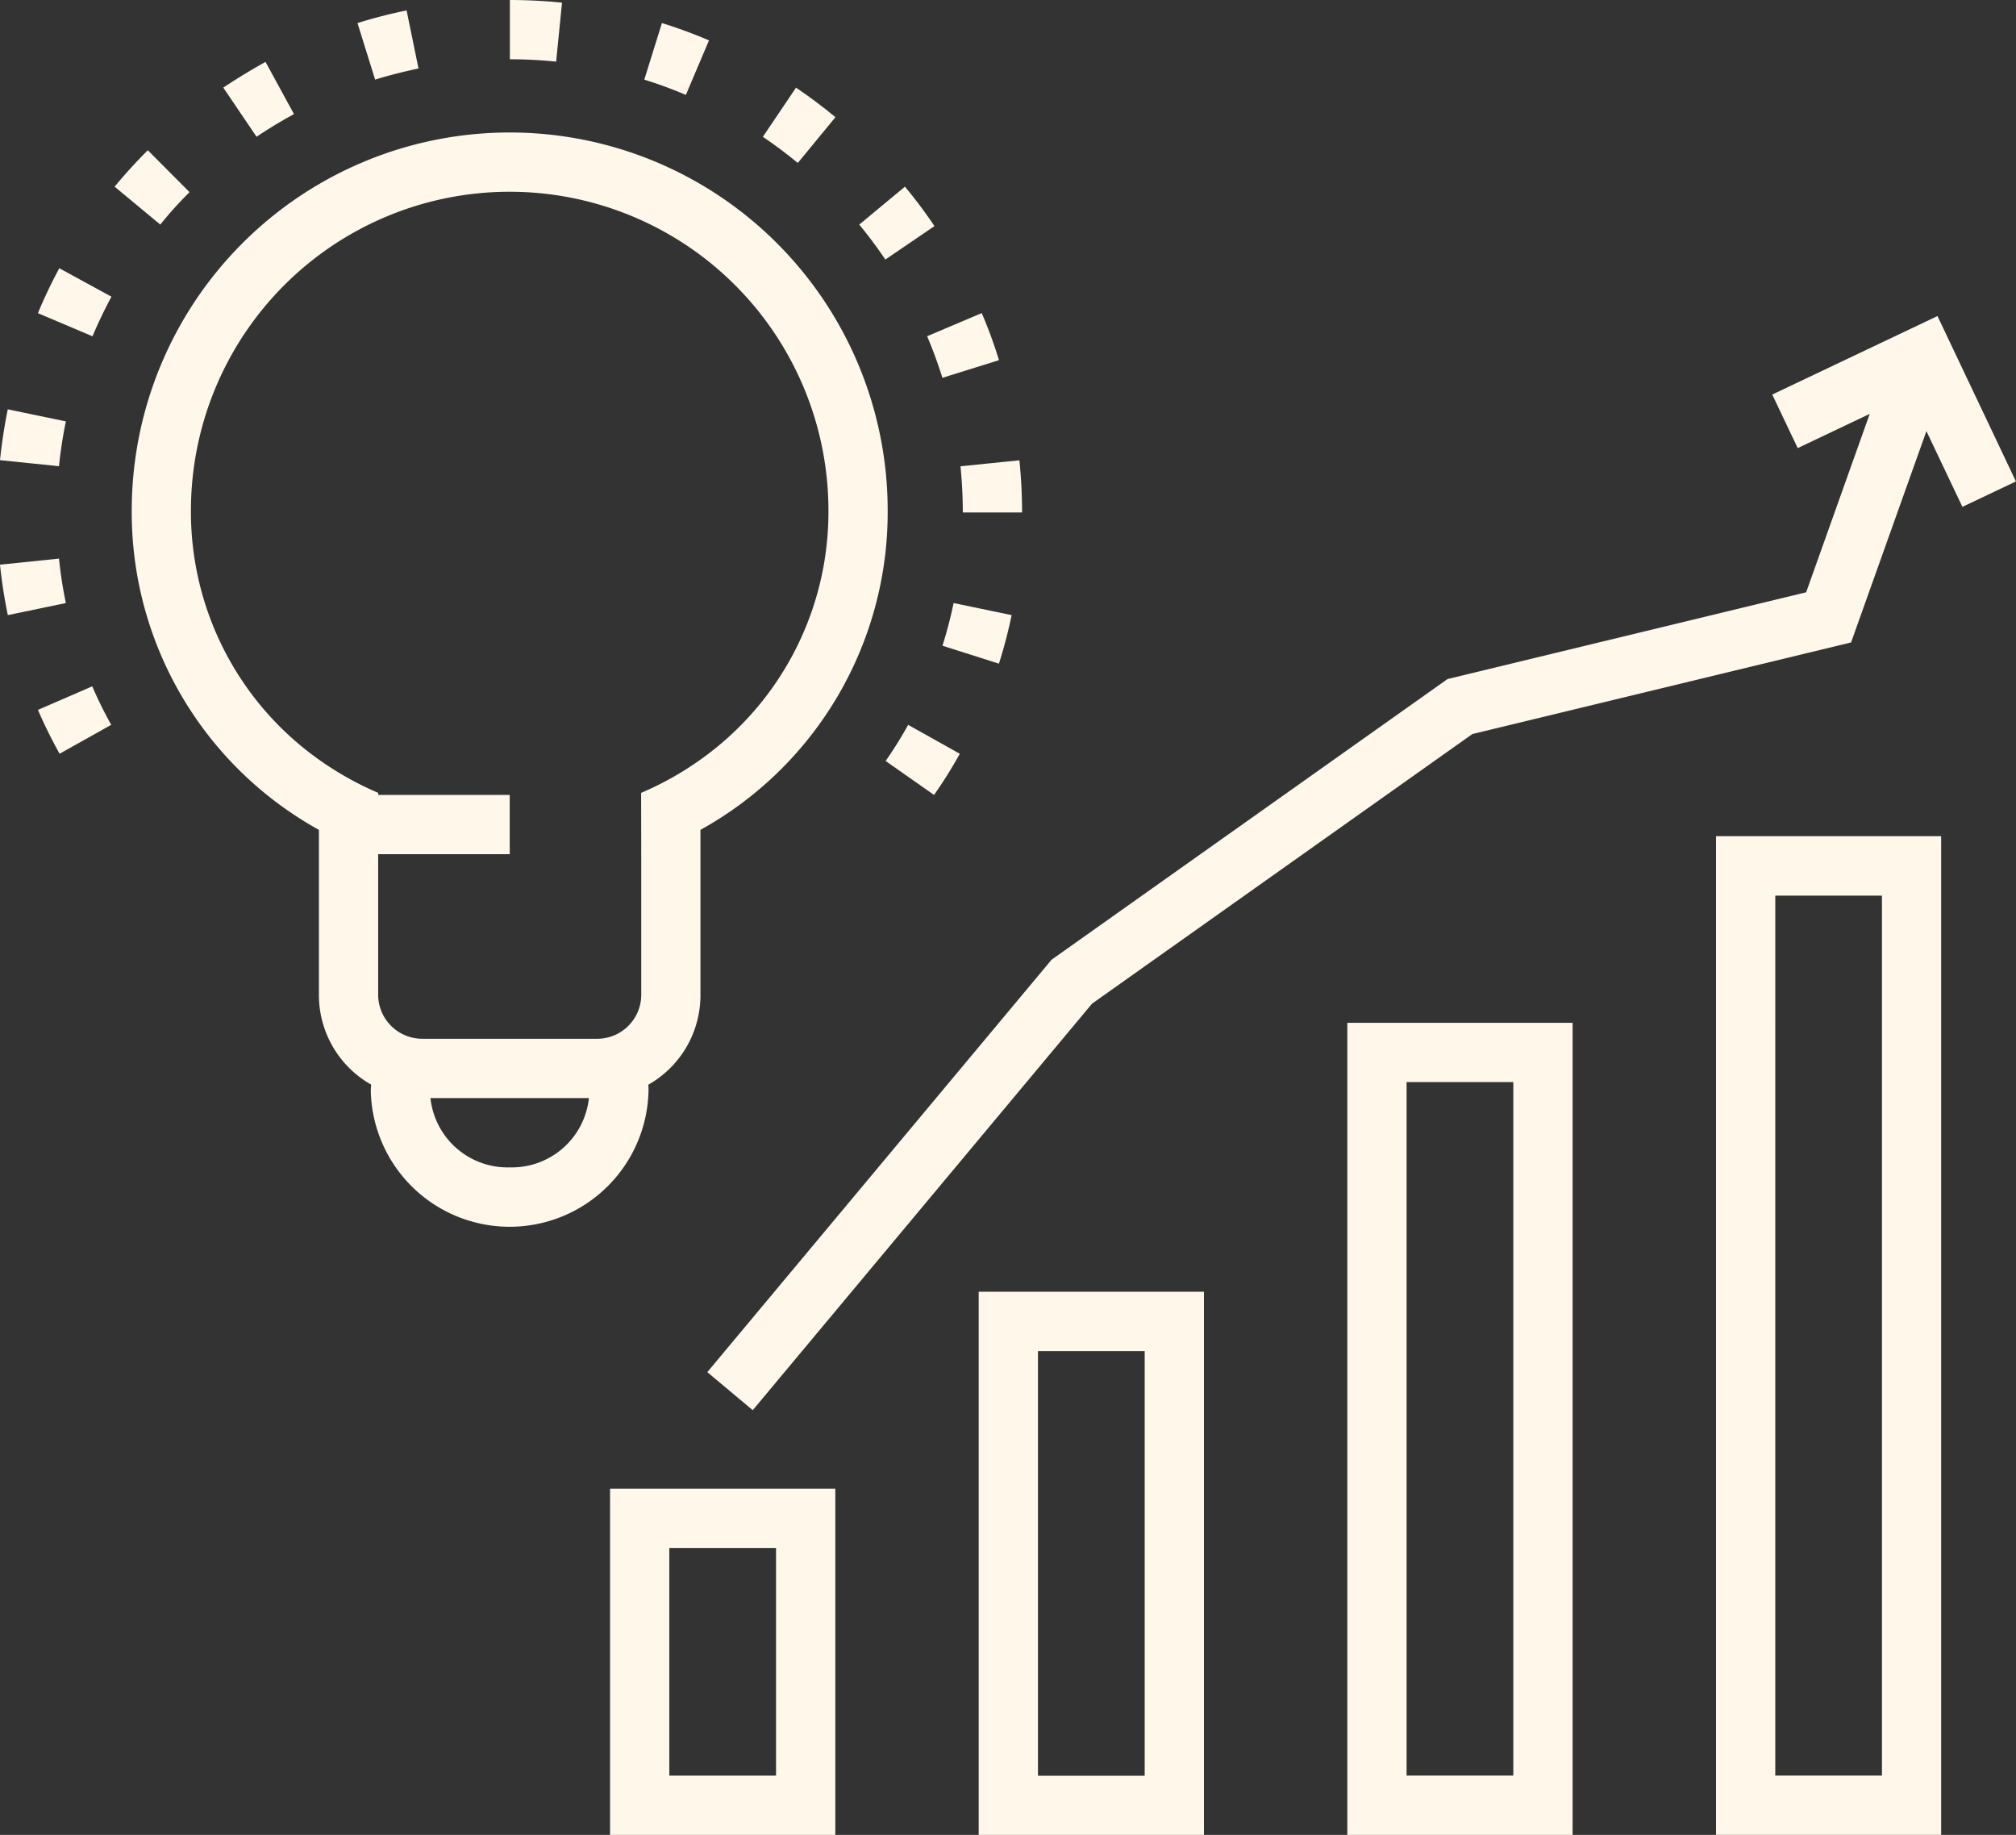
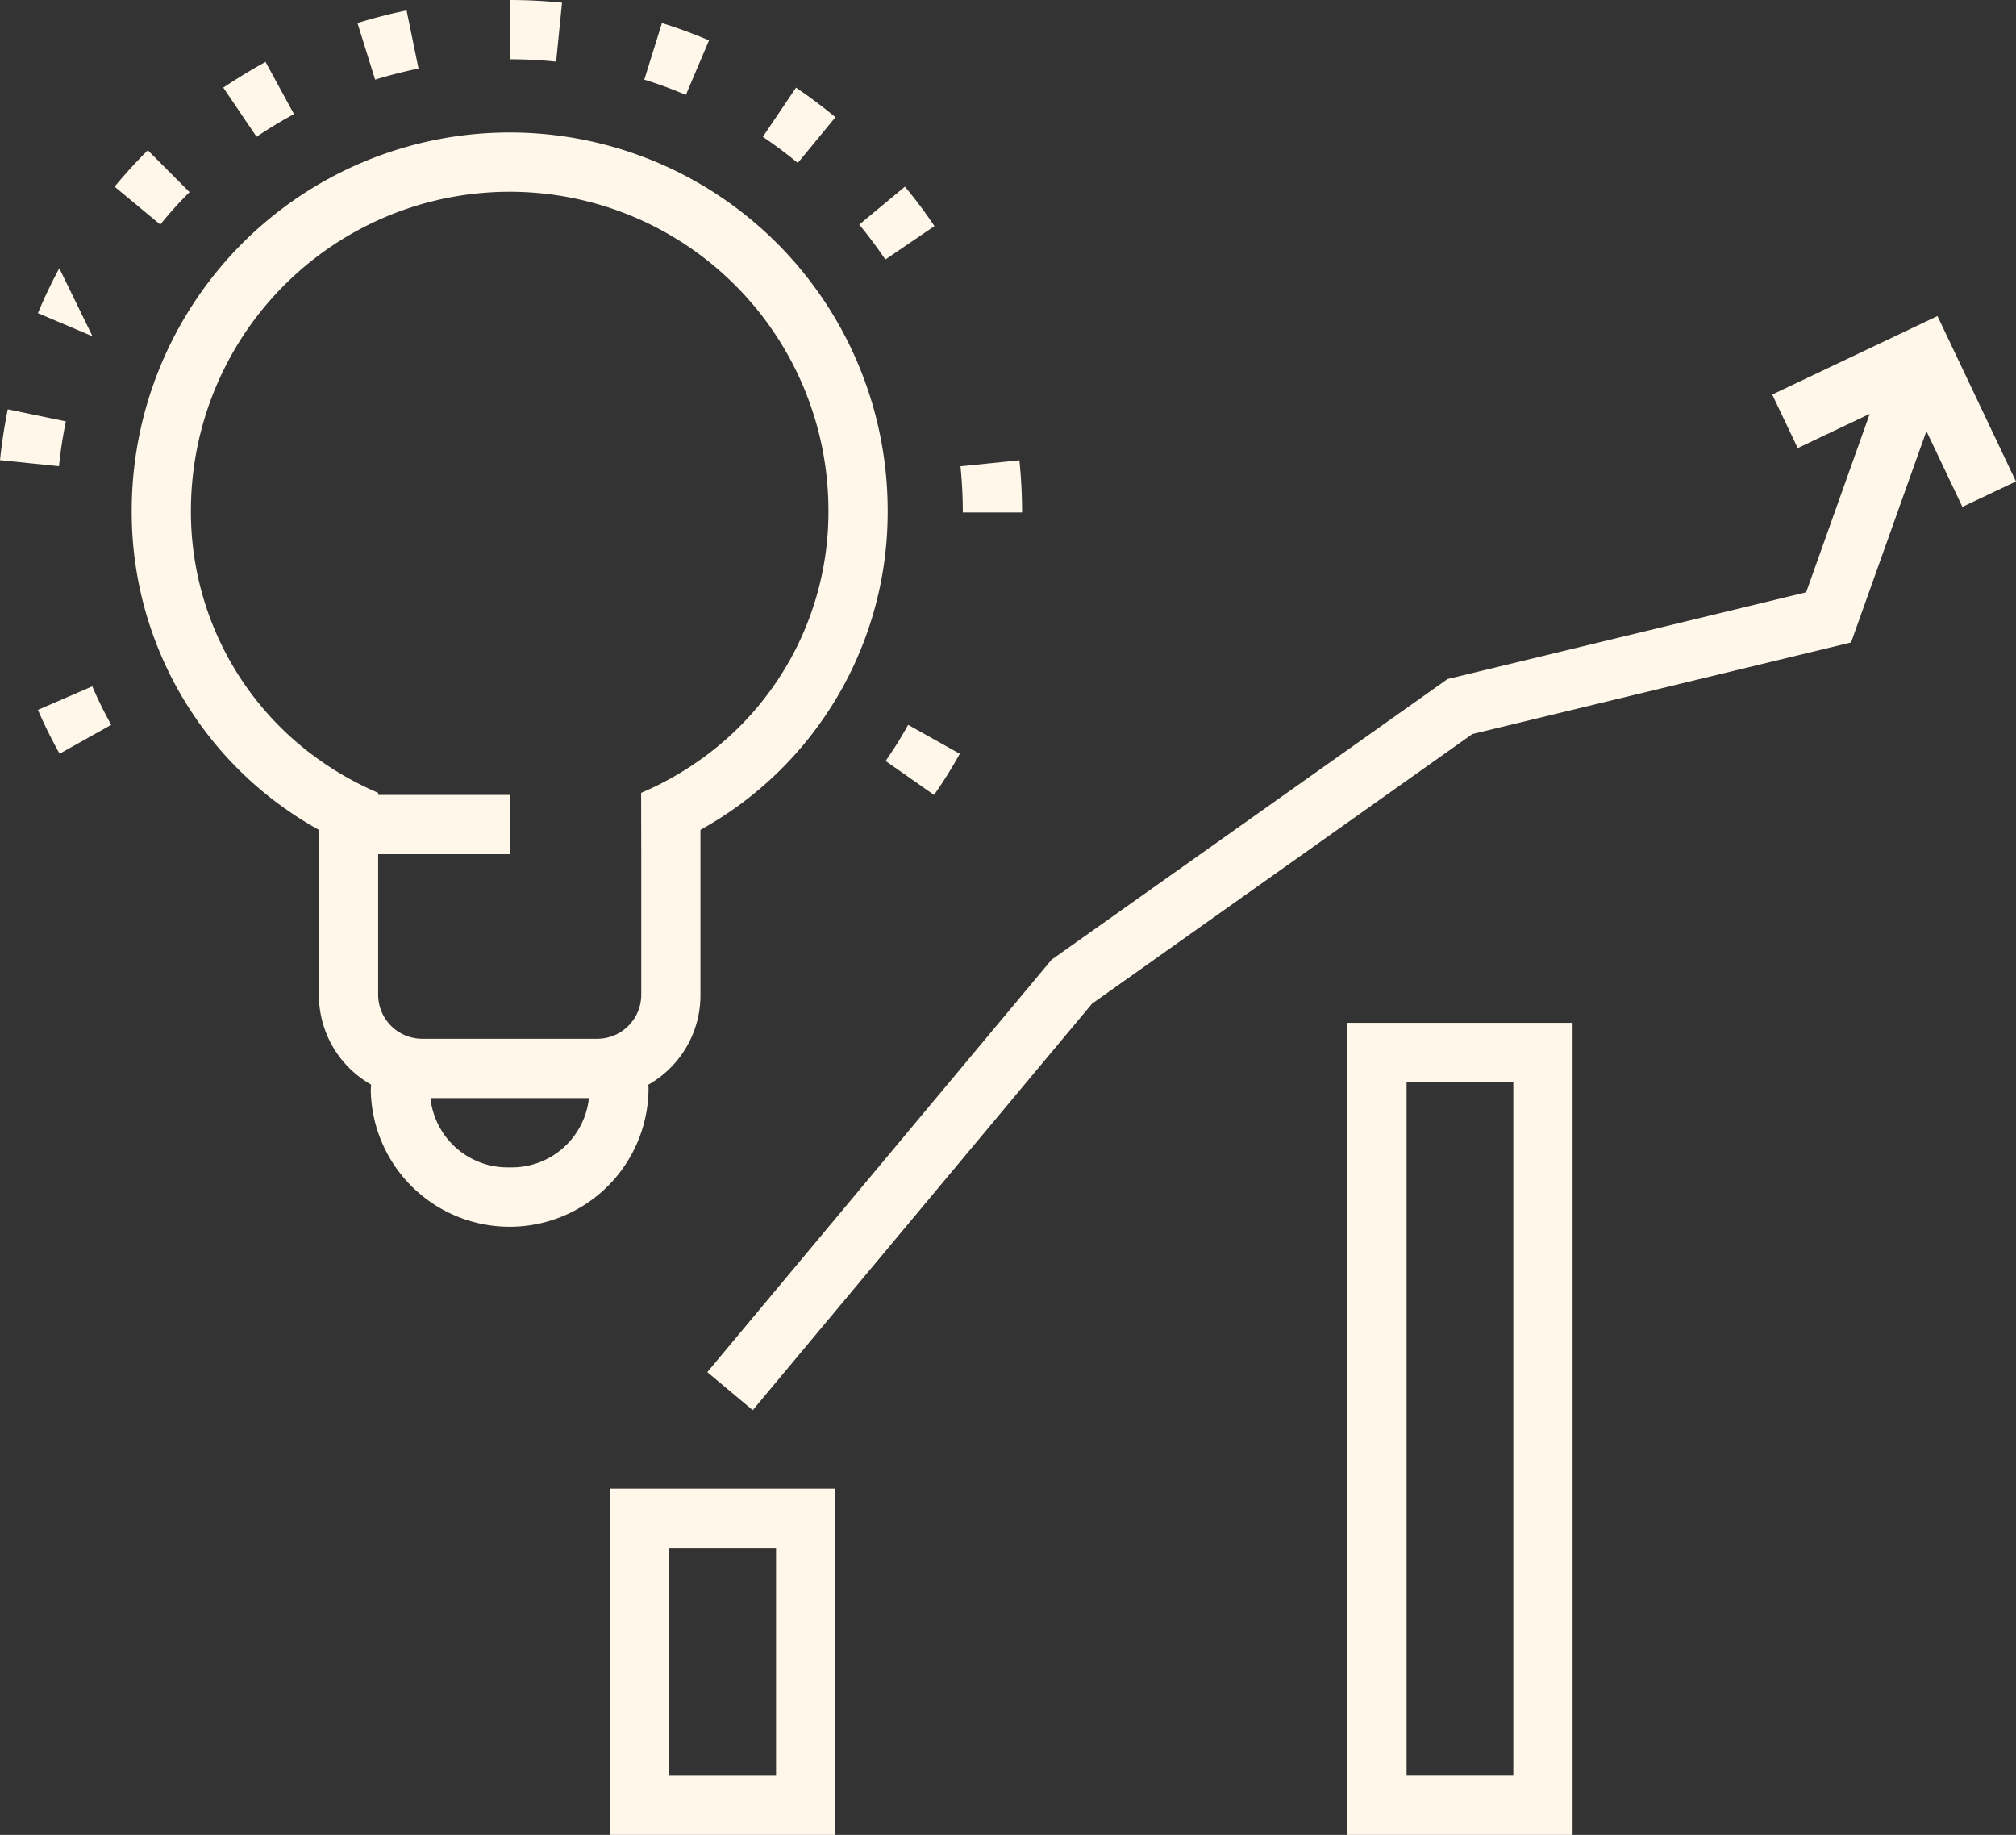
<svg xmlns="http://www.w3.org/2000/svg" width="97.607" height="88.817" viewBox="0 0 97.607 88.817">
  <rect x="0" y="0" width="97.607" height="88.817" fill="#333333" stroke="none" />
  <path d="M128.67,349.807h10.906V333.05H128.67Zm2.869-13.888h5.167v11.019h-5.167Z" transform="translate(-99.133 -260.99)" fill="#fff8ea" />
-   <path d="M206.42,317.811h10.906V291.52H206.42Zm2.869-23.415h5.167v20.552h-5.167Z" transform="translate(-159.035 -228.994)" fill="#fff8ea" />
  <path d="M284.17,274.119h10.906V234.81H284.17Zm2.869-36.44h5.167v33.57h-5.167Z" transform="translate(-218.937 -185.302)" fill="#fff8ea" />
-   <path d="M361.93,243.8h10.9V195.46h-10.9Zm2.869-45.463h5.165v42.594H364.8Z" transform="translate(-278.847 -154.985)" fill="#fff8ea" />
  <path d="M208.74,85.78l-8,3.8,1.233,2.592,3.487-1.657-3.078,8.636-17.364,4.2-19.17,13.585L149.18,136.9l2.2,1.841,16.427-19.677,18.415-13.052,18.335-4.433,3.648-10.229,1.742,3.666,2.592-1.23Z" transform="translate(-114.935 -70.482)" fill="#fff8ea" />
  <path d="M78.354,24.15l-.576-2.81a24.087,24.087,0,0,0-2.378.611l.854,2.739C76.94,24.476,77.647,24.3,78.354,24.15Z" transform="translate(-58.092 -20.835)" fill="#fff8ea" />
  <path d="M50.513,34.715,49.135,32.19c-.689.379-1.377.8-2.045,1.244L48.7,35.812C49.289,35.418,49.9,35.048,50.513,34.715Z" transform="translate(-36.28 -29.194)" fill="#fff8ea" />
  <path d="M27.8,52.849,25.777,50.82q-.84.84-1.607,1.763l2.213,1.836A18.044,18.044,0,0,1,27.8,52.849Z" transform="translate(-18.622 -43.548)" fill="#fff8ea" />
-   <path d="M8,77.874l2.642,1.12c.275-.65.585-1.295.918-1.917L9.035,75.7A23.721,23.721,0,0,0,8,77.874Z" transform="translate(-6.164 -62.716)" fill="#fff8ea" />
+   <path d="M8,77.874l2.642,1.12L9.035,75.7A23.721,23.721,0,0,0,8,77.874Z" transform="translate(-6.164 -62.716)" fill="#fff8ea" />
  <path d="M3.189,106.035.376,105.45Q.129,106.672,0,107.911l2.856.292a21.3,21.3,0,0,1,.333-2.167Z" transform="translate(0 -85.637)" fill="#fff8ea" />
-   <path d="M2.856,136.93,0,137.224a24.576,24.576,0,0,0,.379,2.442l2.81-.585a20.659,20.659,0,0,1-.333-2.151Z" transform="translate(0 -109.891)" fill="#fff8ea" />
  <path d="M8,165.016c.312.721.666,1.435,1.049,2.123l2.5-1.4a19.8,19.8,0,0,1-.918-1.864Z" transform="translate(-6.164 -130.654)" fill="#fff8ea" />
  <path d="M186.79,173.745l2.344,1.644a21.643,21.643,0,0,0,1.246-1.993l-2.5-1.4C187.552,172.592,187.183,173.18,186.79,173.745Z" transform="translate(-143.911 -136.91)" fill="#fff8ea" />
-   <path d="M202.129,146.885l-2.81-.585a20.95,20.95,0,0,1-.539,2.066l2.734.868A24.13,24.13,0,0,0,202.129,146.885Z" transform="translate(-153.149 -117.11)" fill="#fff8ea" />
  <path d="M202.693,118.725h2.869a25.127,25.127,0,0,0-.129-2.525l-2.853.289C202.653,117.226,202.693,117.991,202.693,118.725Z" transform="translate(-156.077 -93.919)" fill="#fff8ea" />
-   <path d="M196.289,88.3l2.739-.854a22.038,22.038,0,0,0-.836-2.279l-2.642,1.12C195.828,86.944,196.076,87.622,196.289,88.3Z" transform="translate(-150.661 -70.012)" fill="#fff8ea" />
  <path d="M184.871,60.41a22.723,22.723,0,0,0-1.43-1.91l-2.211,1.836c.445.542.87,1.109,1.263,1.692Z" transform="translate(-139.628 -49.465)" fill="#fff8ea" />
  <path d="M164.414,39.05c-.611-.505-1.253-.987-1.908-1.43L160.9,40c.581.393,1.148.817,1.692,1.265Z" transform="translate(-123.965 -33.378)" fill="#fff8ea" />
  <path d="M139.023,24.838A24.152,24.152,0,0,0,136.744,24l-.854,2.739a20.629,20.629,0,0,1,2.013.739Z" transform="translate(-104.696 -22.884)" fill="#fff8ea" />
  <path d="M110.065,19.269a25.207,25.207,0,0,0-2.525-.129v2.869a22.119,22.119,0,0,1,2.24.115Z" transform="translate(-82.854 -19.14)" fill="#fff8ea" />
  <path d="M52.774,93.165A4.979,4.979,0,0,0,55.3,88.835V80.828a17.566,17.566,0,0,0,9.065-15.456,18.3,18.3,0,1,0-36.6,0,17.563,17.563,0,0,0,9.063,15.456v8a4.979,4.979,0,0,0,2.525,4.329c0,.1-.014.2-.014.3a6.725,6.725,0,0,0,13.447,0A2.134,2.134,0,0,0,52.774,93.165Zm-6.708,4a3.753,3.753,0,0,1-3.838-3.354H49.9a3.754,3.754,0,0,1-3.836,3.354Zm6.368-15.04v6.705a2.133,2.133,0,0,1-2.11,2.11H41.817a2.137,2.137,0,0,1-2.121-2.11V82.006h6.37V79.137H39.7v-.1a15.3,15.3,0,0,1-2.869-1.607,14.692,14.692,0,0,1-6.2-12.056,15.433,15.433,0,1,1,30.866,0,14.692,14.692,0,0,1-6.2,12.056,15.15,15.15,0,0,1-2.869,1.607Z" transform="translate(-21.387 -40.659)" fill="#fff8ea" />
</svg>